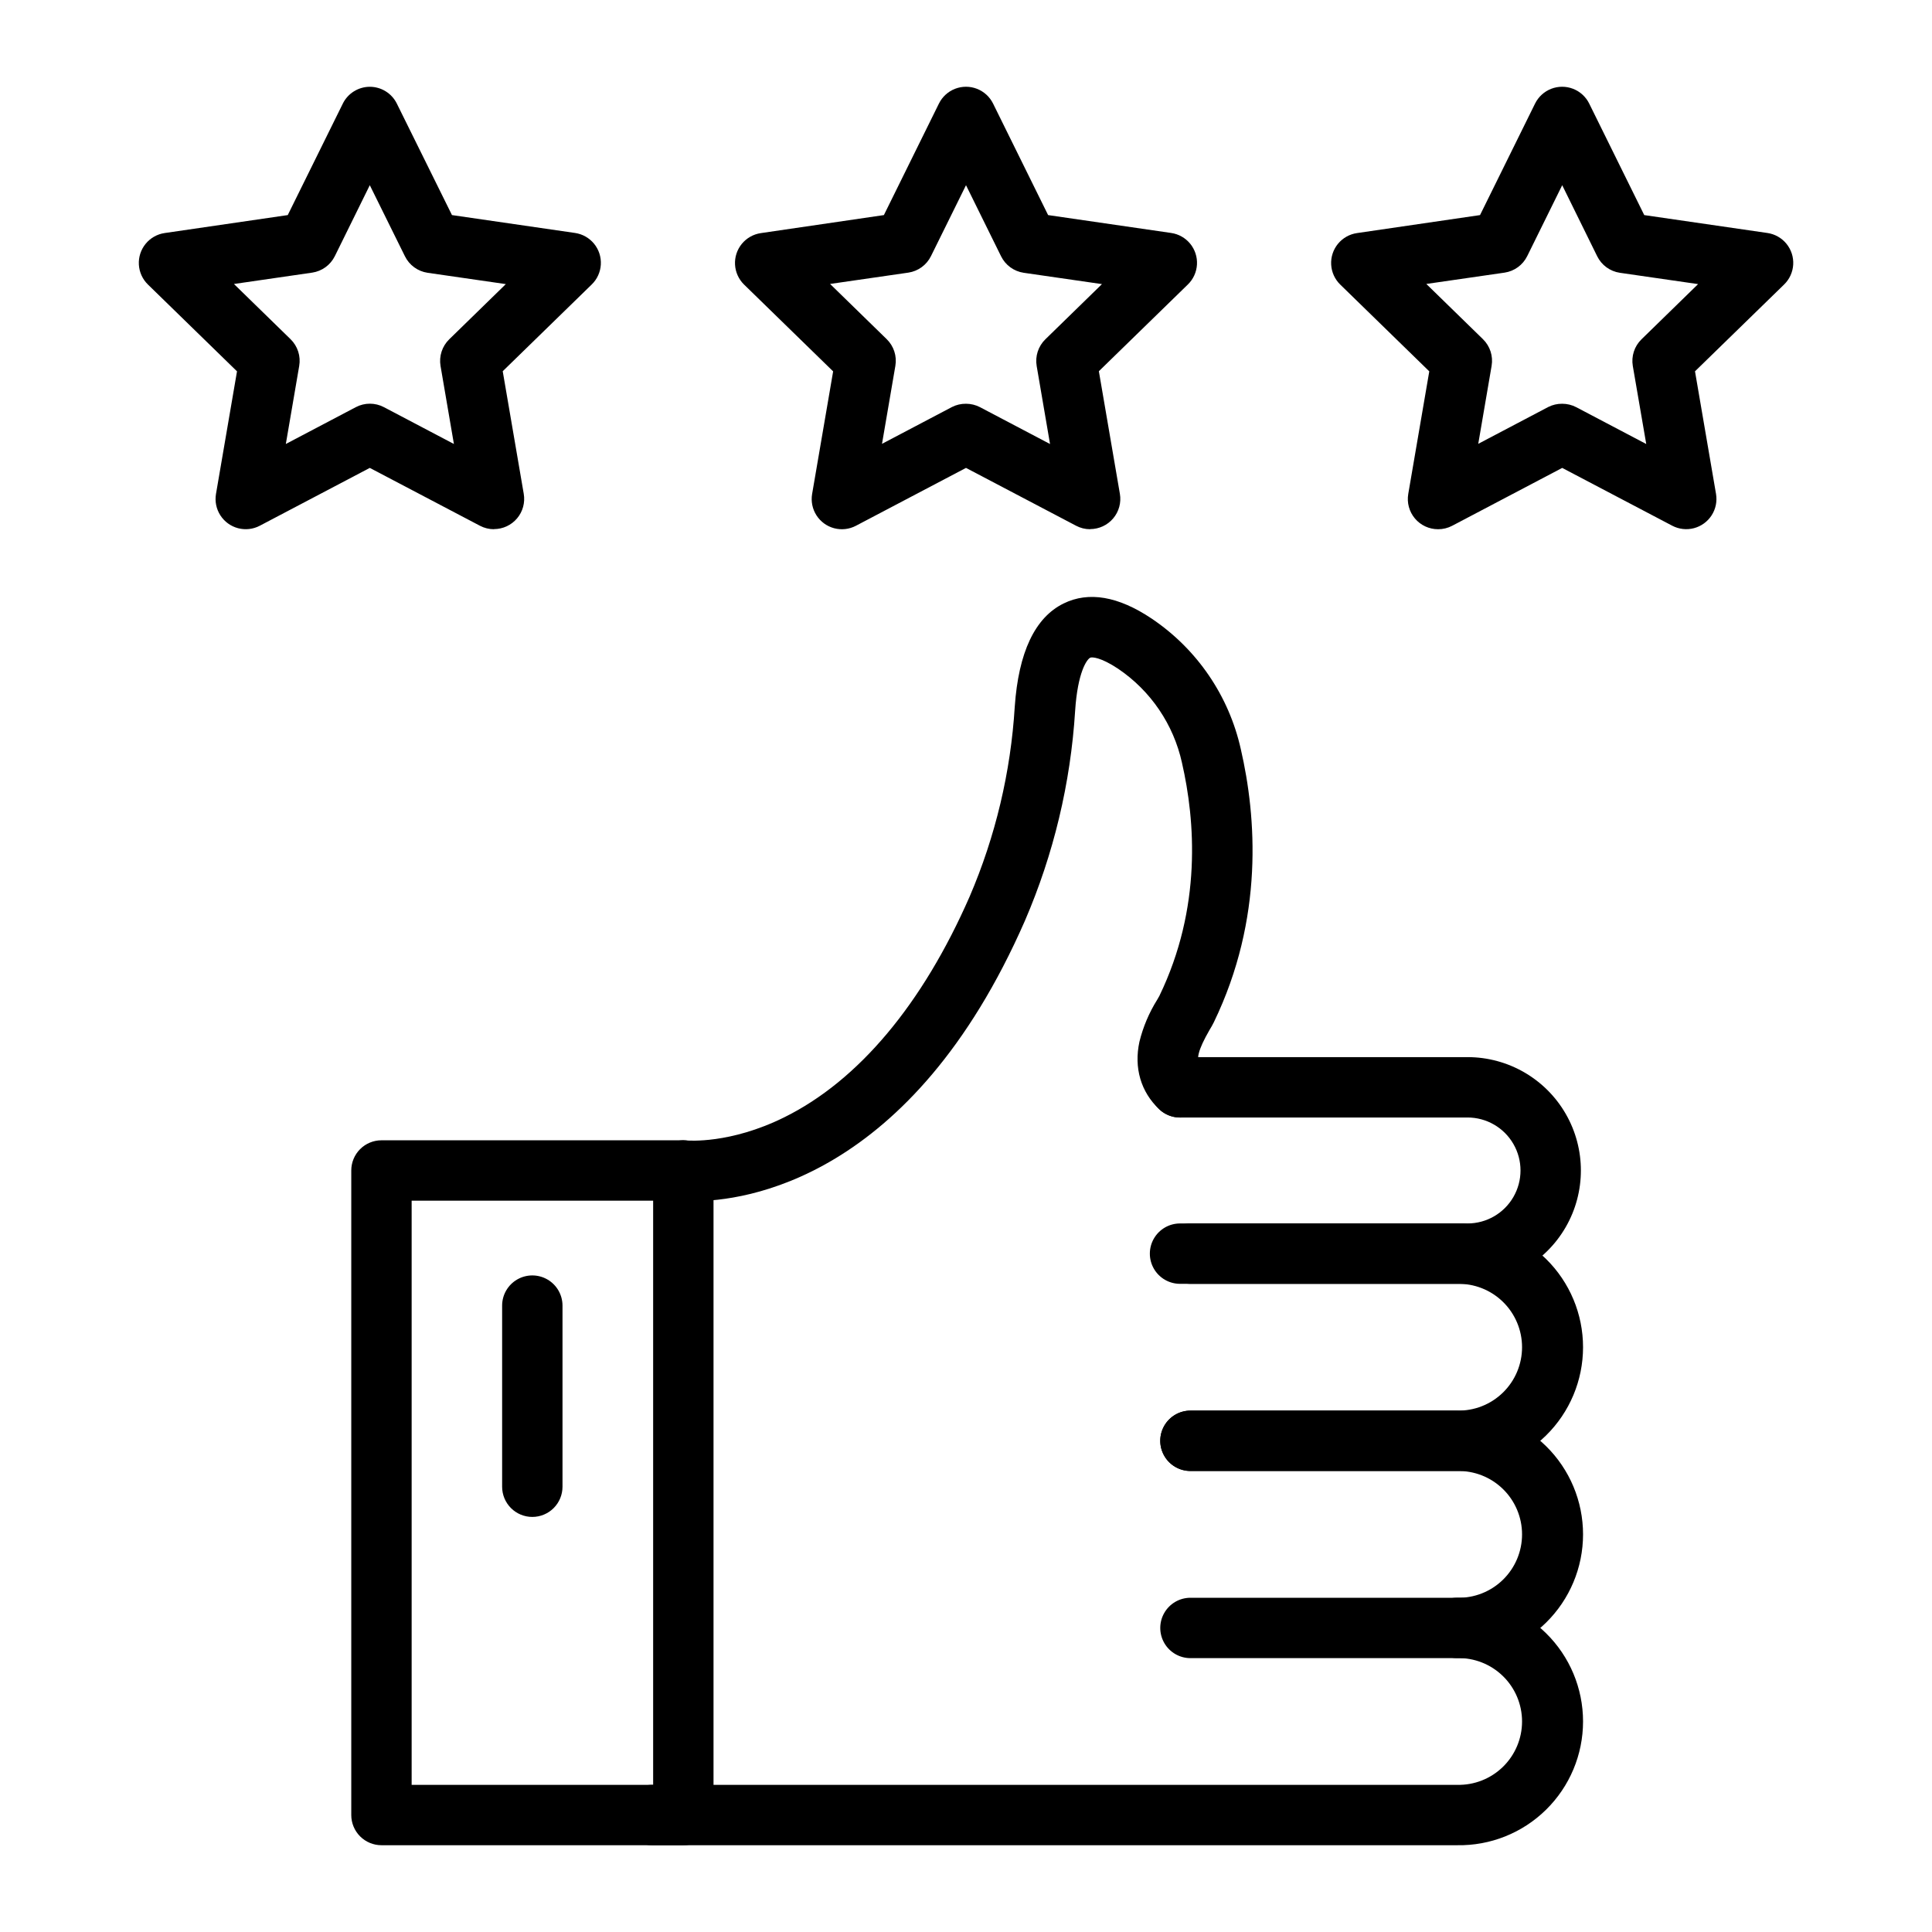
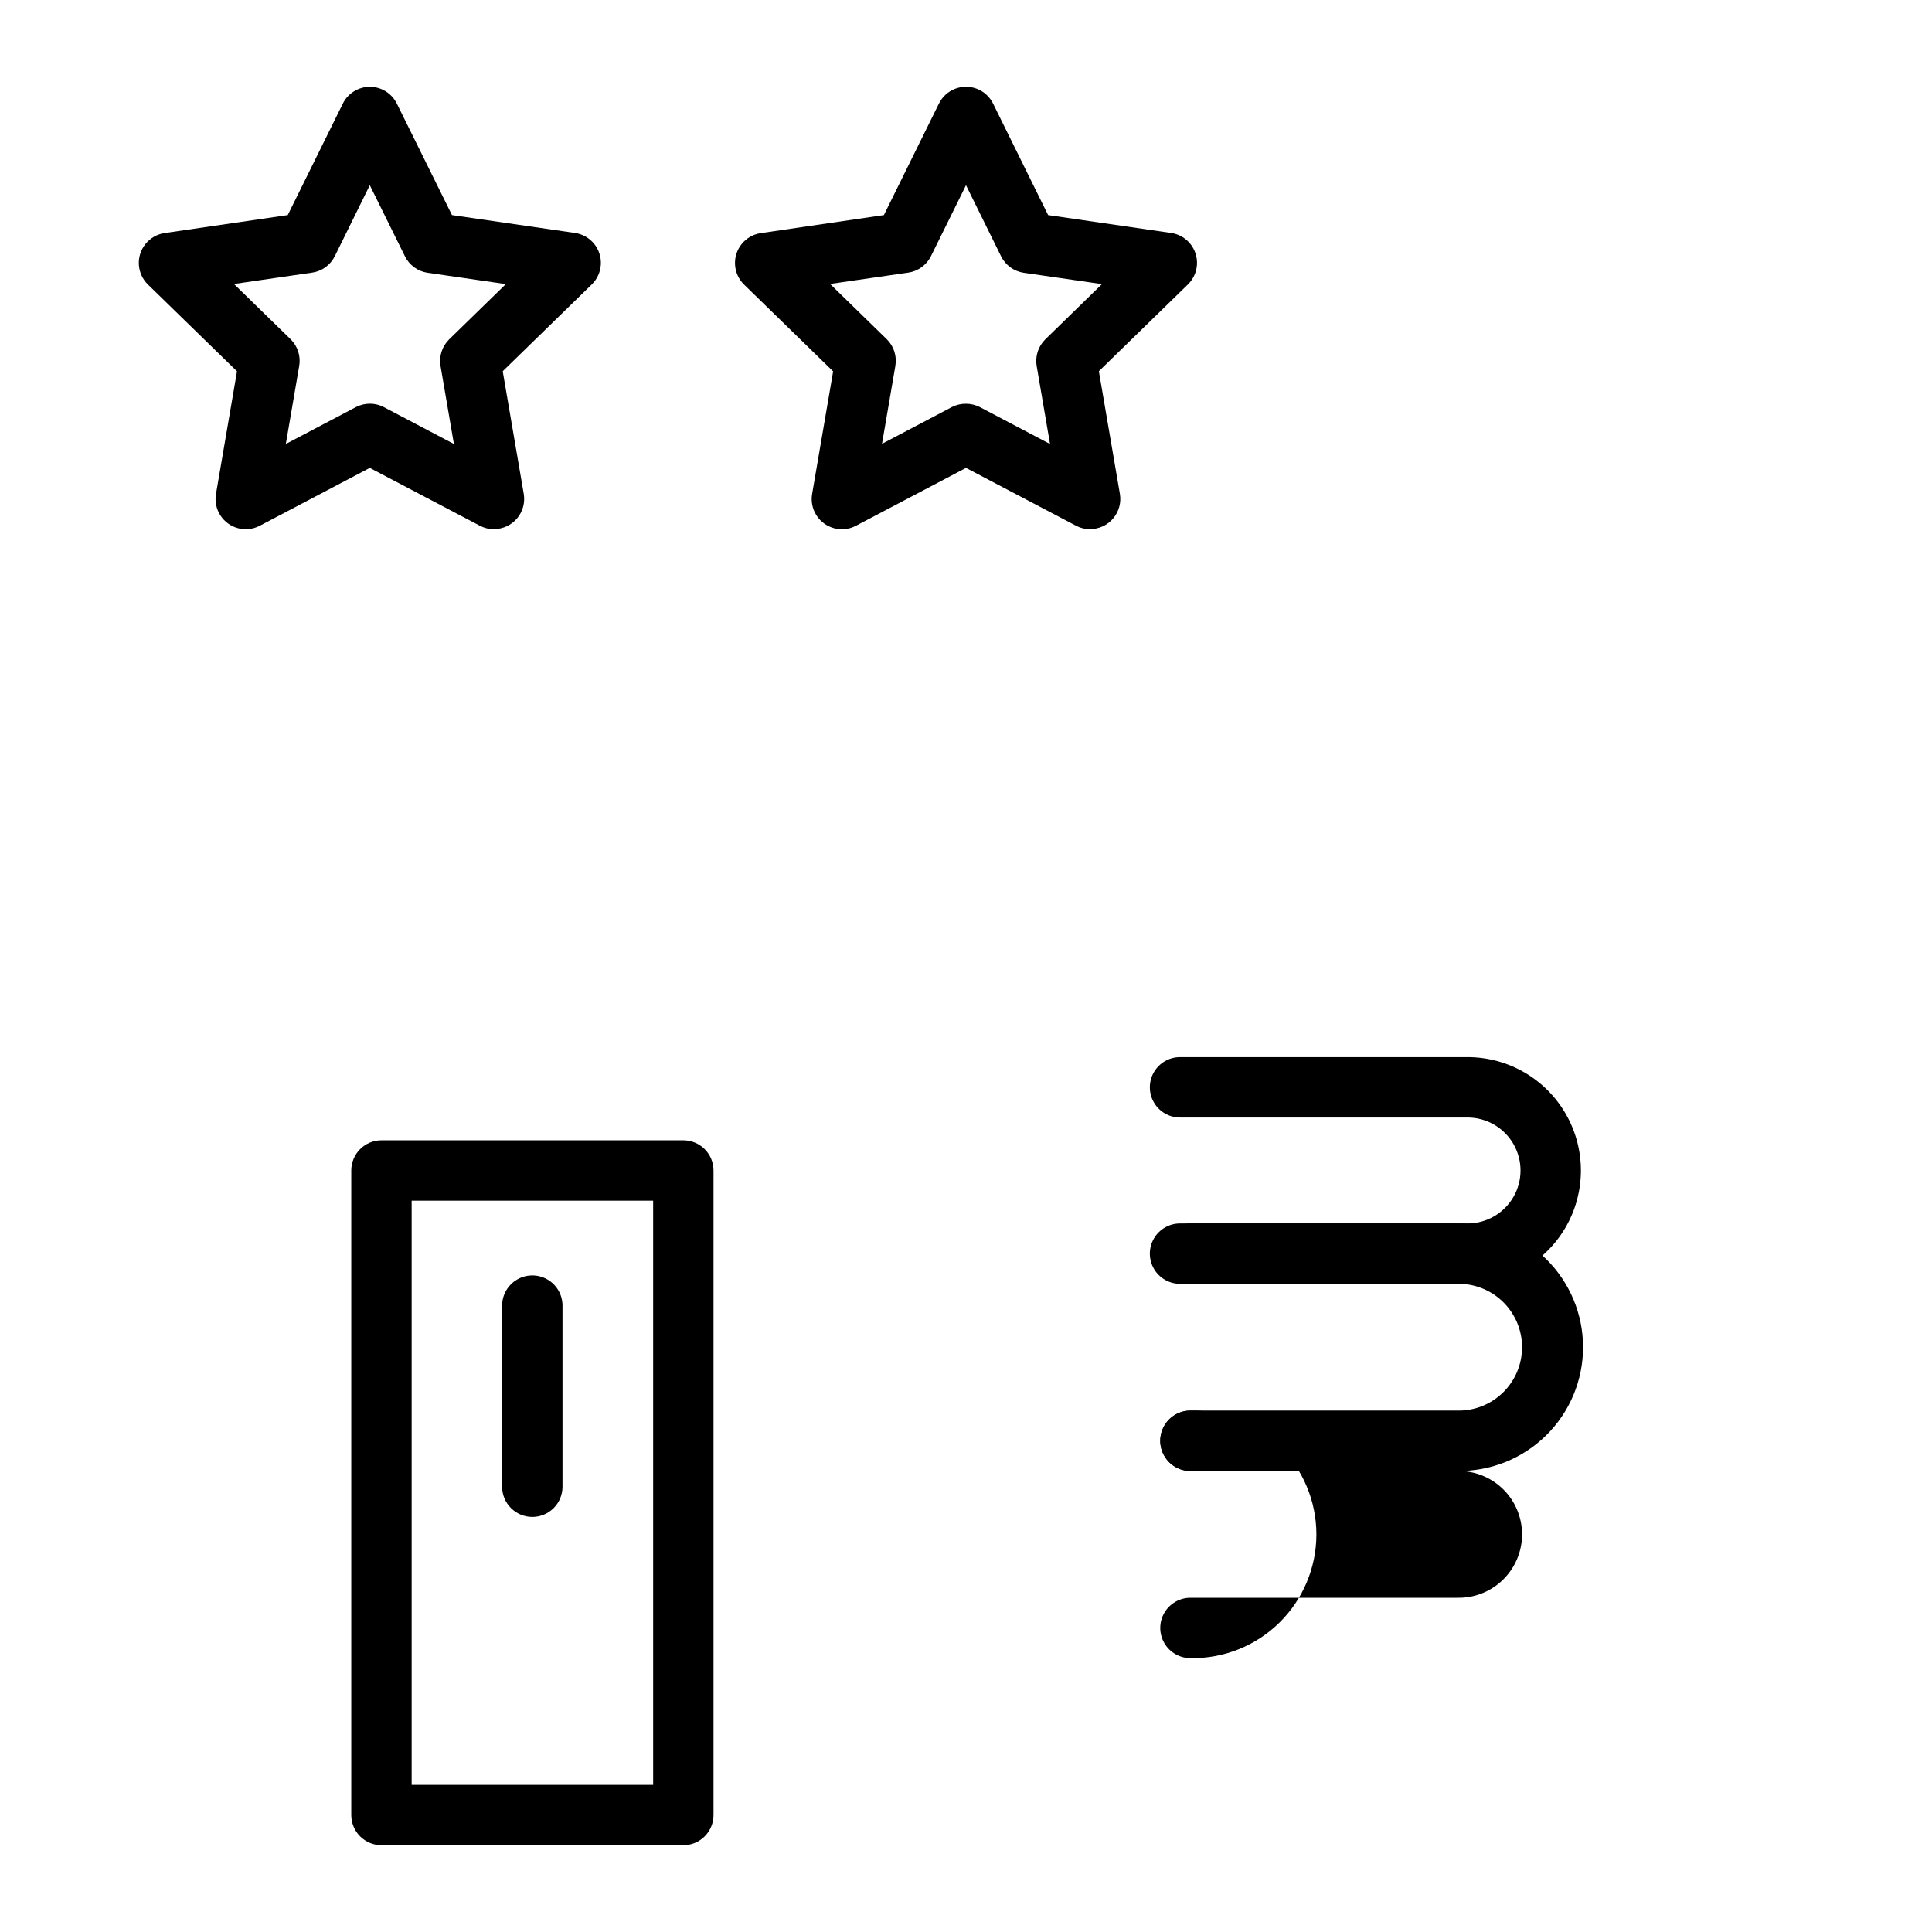
<svg xmlns="http://www.w3.org/2000/svg" width="1200pt" height="1200pt" version="1.1" viewBox="0 0 1200 1200">
  <g>
    <path d="m911.51 797.41h-178.57c-6.699 0-12.887-3.574-16.238-9.375-3.348-5.801-3.348-12.949 0-18.75 3.352-5.801 9.539-9.375 16.238-9.375h178.57c11.758 0 22.621-6.273 28.496-16.453 5.879-10.18 5.879-22.727 0-32.906-5.875-10.18-16.738-16.453-28.496-16.453h-178.57c-6.699 0-12.887-3.574-16.238-9.375-3.348-5.801-3.348-12.949 0-18.75 3.352-5.801 9.539-9.375 16.238-9.375h178.57c25.152 0 48.398 13.418 60.973 35.203 12.578 21.785 12.578 48.621 0 70.406-12.574 21.785-35.82 35.203-60.973 35.203z" />
    <path d="m905.04 913.64h-165.63c-6.699 0-12.887-3.574-16.238-9.375-3.348-5.801-3.348-12.949 0-18.75 3.352-5.801 9.539-9.375 16.238-9.375h165.63c10.605 0.258 20.867-3.773 28.461-11.184 7.594-7.41 11.875-17.57 11.875-28.18s-4.281-20.77-11.875-28.18-17.855-11.441-28.461-11.184h-165.63c-6.699 0-12.887-3.574-16.238-9.375-3.348-5.801-3.348-12.949 0-18.75 3.352-5.801 9.539-9.375 16.238-9.375h165.63c20.617-0.359 40.516 7.578 55.223 22.031 14.711 14.453 22.996 34.211 22.996 54.832s-8.285 40.379-22.996 54.832c-14.707 14.453-34.605 22.391-55.223 22.031z" />
-     <path d="m905.04 1029.9h-165.63c-6.699 0-12.887-3.574-16.238-9.375-3.348-5.801-3.348-12.949 0-18.75 3.352-5.801 9.539-9.375 16.238-9.375h165.63c10.605 0.258 20.867-3.773 28.461-11.184s11.875-17.57 11.875-28.18-4.281-20.77-11.875-28.18c-7.594-7.41-17.855-11.441-28.461-11.184h-165.63c-6.699 0-12.887-3.574-16.238-9.375-3.348-5.801-3.348-12.949 0-18.75 3.352-5.801 9.539-9.375 16.238-9.375h165.63c20.617-0.359 40.516 7.578 55.223 22.031 14.711 14.453 22.996 34.211 22.996 54.832s-8.285 40.379-22.996 54.832c-14.707 14.453-34.605 22.391-55.223 22.031z" />
-     <path d="m905.04 1146.1h-499.97c-6.699 0-12.887-3.574-16.238-9.375-3.348-5.801-3.348-12.949 0-18.75 3.352-5.801 9.539-9.375 16.238-9.375h499.97c10.605 0.258 20.867-3.773 28.461-11.184s11.875-17.57 11.875-28.18-4.281-20.77-11.875-28.18c-7.594-7.41-17.855-11.441-28.461-11.184-6.699 0-12.887-3.574-16.238-9.375-3.348-5.801-3.348-12.949 0-18.75 3.352-5.801 9.539-9.375 16.238-9.375 20.617-0.359 40.516 7.578 55.223 22.031 14.711 14.453 22.996 34.211 22.996 54.832 0 20.621-8.285 40.379-22.996 54.832-14.707 14.453-34.605 22.391-55.223 22.031z" />
+     <path d="m905.04 1029.9h-165.63c-6.699 0-12.887-3.574-16.238-9.375-3.348-5.801-3.348-12.949 0-18.75 3.352-5.801 9.539-9.375 16.238-9.375h165.63c10.605 0.258 20.867-3.773 28.461-11.184s11.875-17.57 11.875-28.18-4.281-20.77-11.875-28.18c-7.594-7.41-17.855-11.441-28.461-11.184h-165.63c-6.699 0-12.887-3.574-16.238-9.375-3.348-5.801-3.348-12.949 0-18.75 3.352-5.801 9.539-9.375 16.238-9.375c20.617-0.359 40.516 7.578 55.223 22.031 14.711 14.453 22.996 34.211 22.996 54.832s-8.285 40.379-22.996 54.832c-14.707 14.453-34.605 22.391-55.223 22.031z" />
    <path d="m424.43 1146.1h-187.5c-4.973 0-9.742-1.977-13.258-5.492-3.516-3.516-5.492-8.285-5.492-13.258v-400.34c0-4.973 1.977-9.742 5.492-13.258s8.285-5.492 13.258-5.492h187.5c4.973 0 9.742 1.977 13.258 5.492s5.492 8.285 5.492 13.258v400.34c0 4.973-1.977 9.742-5.492 13.258-3.516 3.516-8.285 5.492-13.258 5.492zm-168.75-37.5h150v-362.84h-150z" />
-     <path d="m431.02 746.04c-2.949 0.027-5.902-0.113-8.836-0.422-6.617-0.824-12.301-5.102-14.926-11.23-2.621-6.133-1.793-13.195 2.184-18.551 3.977-5.356 10.496-8.195 17.125-7.461 0.82 0 26.766 2.344 60.586-14.414 45.984-22.734 85.805-70.148 115.12-137.11 16.043-37.395 25.52-77.277 28.008-117.89 2.344-33.797 12.539-55.383 30.328-64.125 15.562-7.664 33.961-4.523 54.703 9.375 28.203 18.961 48.039 48.035 55.406 81.211 9.609 41.695 14.461 104.95-16.805 169.57-0.727 1.5-1.617 3.023-2.625 4.688-7.195 12.516-8.812 18.891-5.484 22.008 4.879 4.606 6.926 11.465 5.379 17.988-1.551 6.527-6.465 11.734-12.891 13.652-6.43 1.922-13.391 0.27-18.27-4.336-11.438-10.758-15.797-25.781-12.305-41.93 2.269-9.234 5.996-18.047 11.039-26.109 0.539-0.961 1.031-1.781 1.336-2.344 26.508-54.773 22.266-108.98 14.062-144.8-5.238-23.84-19.434-44.758-39.656-58.43-10.852-7.219-16.289-7.383-17.344-6.867-2.086 1.031-7.805 8.953-9.375 33.07-2.812 44.898-13.359 88.977-31.172 130.29-70.688 161.44-174.63 174.16-205.59 174.16z" />
    <path d="m330.63 942.19c-4.973 0-9.742-1.977-13.258-5.492-3.516-3.516-5.492-8.285-5.492-13.258v-112.5c0-6.699 3.574-12.887 9.375-16.238 5.801-3.348 12.949-3.348 18.75 0 5.801 3.352 9.375 9.539 9.375 16.238v112.5c0 4.973-1.977 9.742-5.492 13.258-3.516 3.516-8.285 5.492-13.258 5.492z" />
    <path d="m306.84 328.71c-3.047 0.004-6.047-0.738-8.742-2.156l-68.414-35.93-68.344 35.93c-4.148 2.176-8.961 2.719-13.488 1.523-4.527-1.195-8.445-4.043-10.98-7.981s-3.504-8.684-2.719-13.301l13.055-76.148-55.336-53.93c-3.352-3.273-5.359-7.688-5.621-12.367-0.262-4.676 1.238-9.285 4.207-12.914 2.965-3.629 7.184-6.016 11.82-6.688l76.453-11.156 34.195-69.234c1.543-3.129 3.93-5.766 6.891-7.613 2.961-1.844 6.379-2.828 9.867-2.84 3.496 0 6.926 0.98 9.895 2.828s5.363 4.488 6.91 7.625l34.242 69.234 76.453 11.109c4.637 0.68 8.848 3.066 11.812 6.695 2.961 3.633 4.457 8.238 4.191 12.914-0.262 4.68-2.269 9.086-5.621 12.359l-55.312 53.906 13.055 76.148c0.934 5.445-0.582 11.023-4.144 15.246-3.559 4.227-8.801 6.664-14.324 6.668zm-161.53-152.32 35.156 34.289c4.434 4.328 6.441 10.562 5.367 16.664l-8.297 48.422 43.477-22.875c5.457-2.867 11.98-2.867 17.438 0l43.477 22.875-8.297-48.422c-1.043-6.082 0.973-12.285 5.391-16.594l35.156-34.289-48.609-7.031c-6.09-0.906-11.344-4.742-14.062-10.266l-21.82-44.133-21.703 44.039c-2.719 5.523-7.973 9.359-14.062 10.266z" />
    <path d="m677.11 328.71c-3.039 0.008-6.031-0.734-8.719-2.156l-68.391-35.93-68.391 35.953c-4.148 2.176-8.961 2.719-13.488 1.523-4.527-1.195-8.445-4.043-10.98-7.981s-3.504-8.684-2.719-13.301l13.055-76.148-55.312-53.906c-3.352-3.273-5.359-7.68-5.621-12.359-0.266-4.676 1.23-9.281 4.191-12.914 2.965-3.629 7.176-6.016 11.812-6.695l76.453-11.203 34.195-69.281c2.078-4.199 5.652-7.465 10.016-9.16 4.367-1.695 9.211-1.695 13.578 0 4.363 1.695 7.938 4.961 10.016 9.16l34.195 69.281 76.453 11.109c4.637 0.68 8.848 3.066 11.812 6.695 2.961 3.633 4.457 8.238 4.191 12.914-0.262 4.68-2.269 9.086-5.621 12.359l-55.312 53.906 13.055 76.148c0.934 5.445-0.582 11.023-4.144 15.246-3.559 4.227-8.801 6.664-14.324 6.668zm-77.109-77.93c3.035-0.004 6.027 0.727 8.719 2.133l43.477 22.875-8.297-48.445c-1.043-6.082 0.973-12.285 5.391-16.594l35.156-34.289-48.609-7.031c-6.09-0.906-11.344-4.742-14.062-10.266l-21.773-44.133-21.75 44.039c-2.719 5.523-7.973 9.359-14.062 10.266l-48.609 7.031 35.156 34.289c4.418 4.309 6.434 10.512 5.391 16.594l-8.297 48.422 43.477-22.875c2.695-1.363 5.676-2.055 8.695-2.016z" />
-     <path d="m893.16 328.71c-5.523-0.004-10.766-2.441-14.324-6.668-3.562-4.223-5.078-9.801-4.144-15.246l13.055-76.148-55.312-53.906c-3.352-3.273-5.359-7.68-5.621-12.359-0.266-4.676 1.23-9.281 4.191-12.914 2.965-3.629 7.176-6.016 11.812-6.695l76.453-11.18 34.195-69.281c2.078-4.199 5.652-7.465 10.016-9.16 4.367-1.695 9.211-1.695 13.578 0 4.363 1.695 7.938 4.961 10.016 9.16l34.195 69.281 76.453 11.109c4.652 0.664 8.883 3.051 11.859 6.688 2.973 3.637 4.477 8.258 4.207 12.945-0.27 4.691-2.289 9.109-5.66 12.383l-55.336 53.906 13.055 76.148c0.785 4.617-0.184 9.363-2.719 13.301s-6.453 6.785-10.98 7.981c-4.527 1.195-9.34 0.652-13.488-1.523l-68.344-35.906-68.367 35.953c-2.711 1.418-5.731 2.148-8.789 2.133zm77.156-77.93c3.035-0.004 6.027 0.727 8.719 2.133l43.477 22.875-8.344-48.445c-1.043-6.082 0.973-12.285 5.391-16.594l35.156-34.289-48.609-7.031c-6.09-0.906-11.344-4.742-14.062-10.266l-21.727-44.133-21.727 44.039c-2.719 5.523-7.973 9.359-14.062 10.266l-48.609 7.031 35.156 34.289c4.418 4.309 6.434 10.512 5.391 16.594l-8.297 48.422 43.477-22.875c2.688-1.359 5.66-2.051 8.672-2.016z" />
  </g>
</svg>